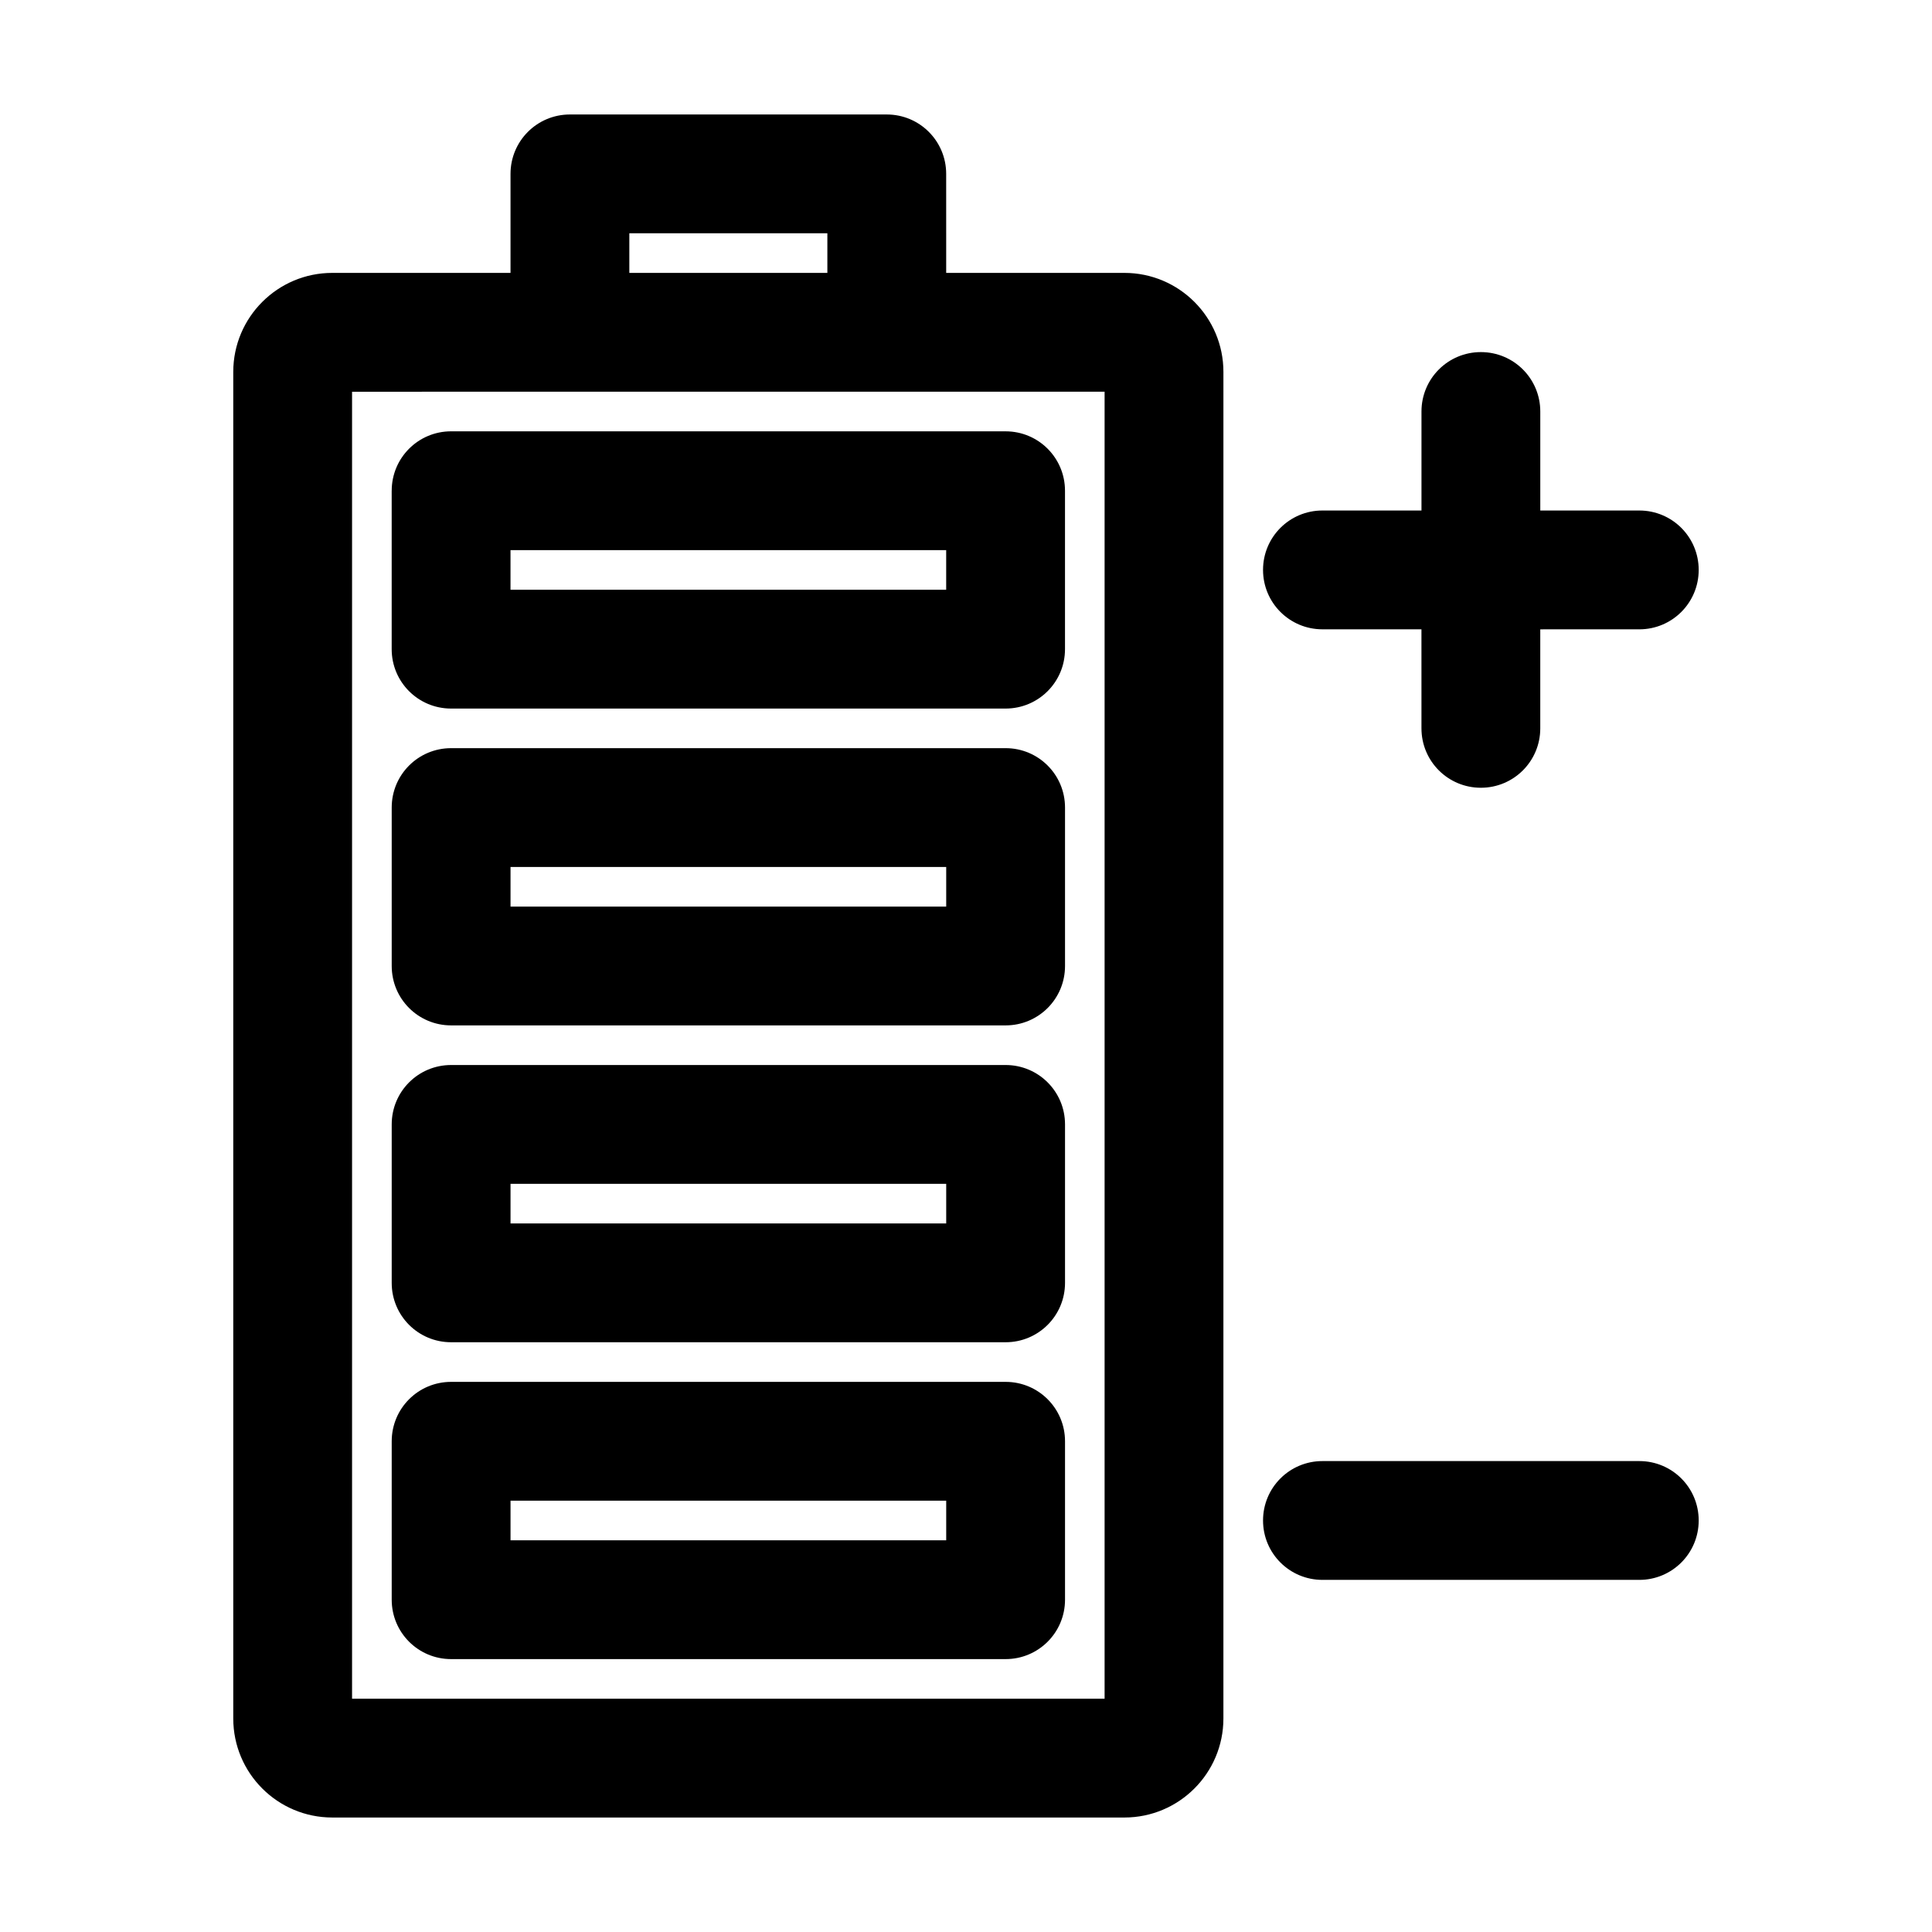
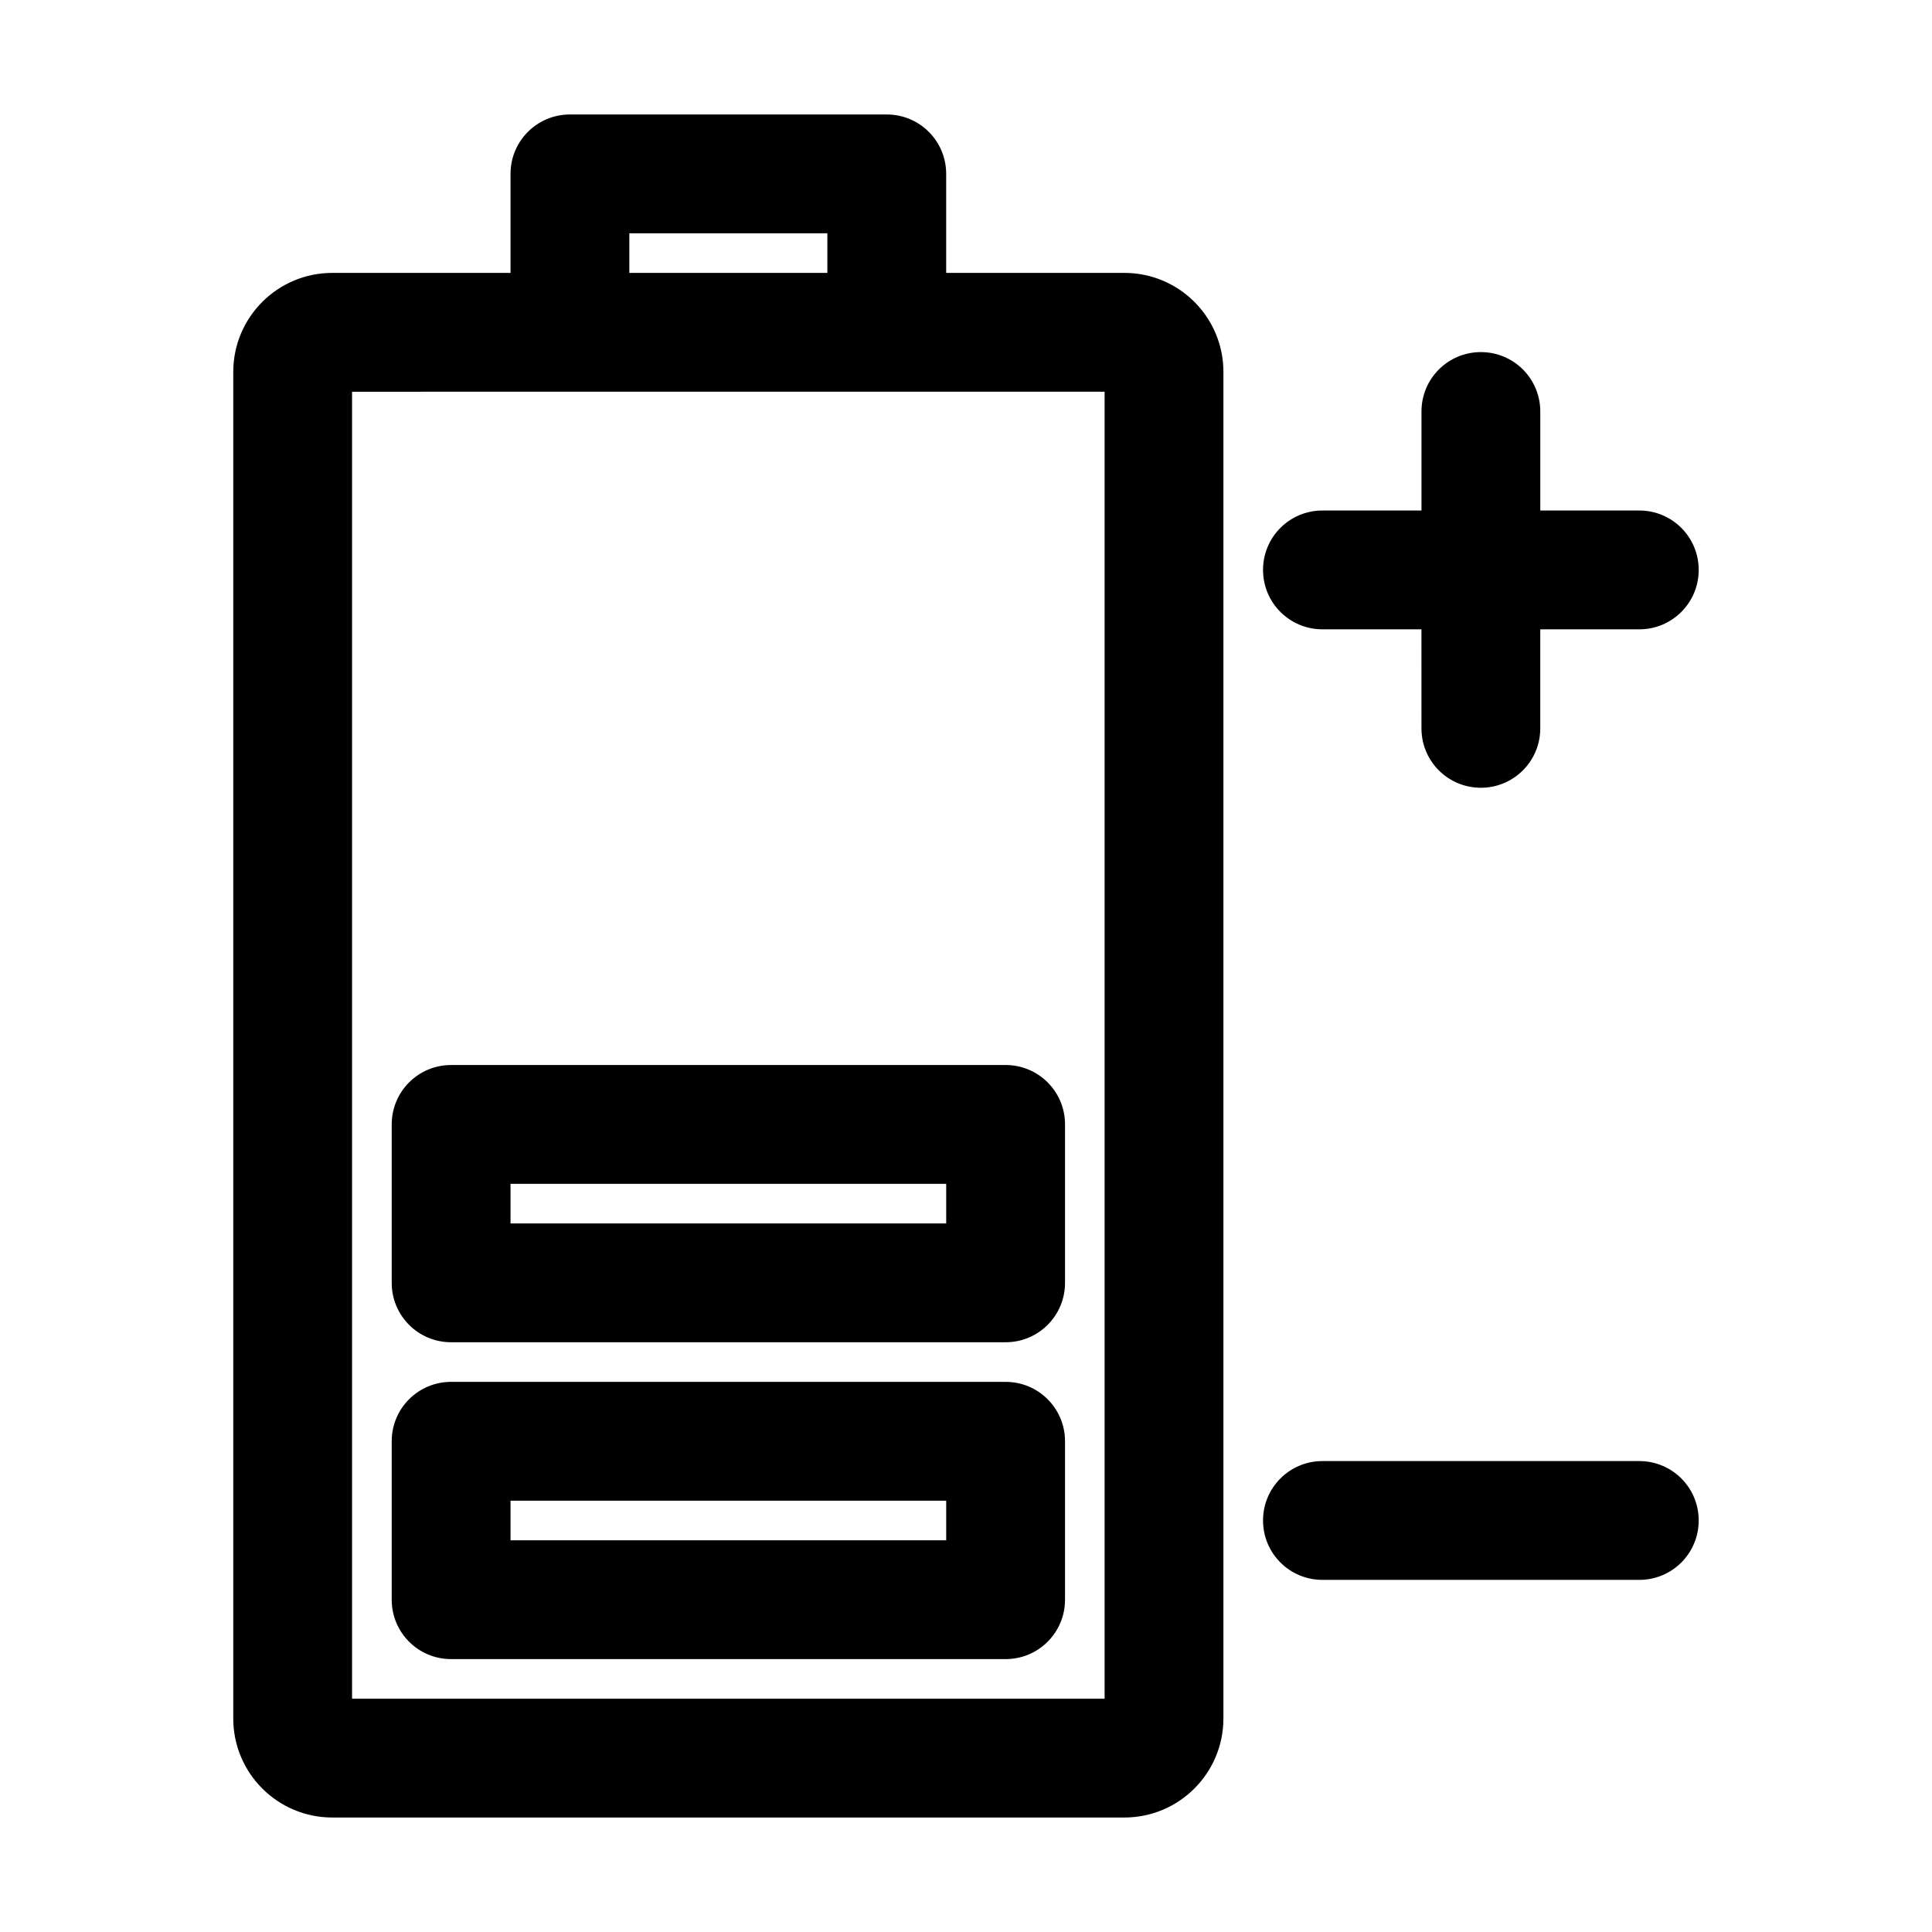
<svg xmlns="http://www.w3.org/2000/svg" fill="#000000" width="800px" height="800px" version="1.1" viewBox="144 144 512 512">
  <g>
    <path d="m441.98 216.32h-47.23l-0.004-26.238c0-8.711-7.031-15.742-15.742-15.742h-83.969c-8.711 0-15.742 7.031-15.742 15.742v26.238h-47.234c-14.484 0-26.242 11.758-26.242 26.242v356.86c0 14.484 11.754 26.238 26.238 26.238h209.92c14.484 0 26.238-11.754 26.238-26.238l0.004-356.86c0-14.484-11.754-26.242-26.238-26.242zm-131.2-10.496h52.48v10.496h-52.48zm125.95 388.36h-199.43v-346.37l57.73-0.004h141.7z" />
    <path d="m410.5 510.21h-146.95c-8.711 0-15.742 7.031-15.742 15.742v41.984c0 8.711 7.031 15.742 15.742 15.742h146.95c8.711 0 15.742-7.031 15.742-15.742v-41.984c0-8.711-7.031-15.742-15.742-15.742zm-15.746 41.984h-115.46v-10.496h115.46z" />
    <path d="m410.5 426.24h-146.95c-8.711 0-15.742 7.031-15.742 15.742v41.984c0 8.711 7.031 15.742 15.742 15.742h146.95c8.711 0 15.742-7.031 15.742-15.742v-41.984c0-8.711-7.031-15.742-15.742-15.742zm-15.746 41.984h-115.46v-10.496h115.46z" />
-     <path d="m410.5 342.27h-146.95c-8.711 0-15.742 7.031-15.742 15.742v41.984c0 8.711 7.031 15.742 15.742 15.742h146.95c8.711 0 15.742-7.031 15.742-15.742v-41.984c0-8.711-7.031-15.742-15.742-15.742zm-15.746 41.984h-115.46v-10.496h115.46z" />
-     <path d="m247.8 274.05v41.984c0 8.711 7.031 15.742 15.742 15.742h146.95c8.711 0 15.742-7.031 15.742-15.742v-41.984c0-8.711-7.031-15.742-15.742-15.742l-146.94-0.004c-8.711 0-15.746 7.035-15.746 15.746zm31.488 15.742h115.46v10.496h-115.46z" />
    <path d="m578.43 279.29h-26.238v-26.238c0-8.711-7.031-15.742-15.742-15.742-8.711 0-15.742 7.031-15.742 15.742v26.238h-26.246c-8.711 0-15.742 7.031-15.742 15.742 0 8.711 7.031 15.742 15.742 15.742h26.238l0.004 26.246c0 8.711 7.031 15.742 15.742 15.742 8.711 0 15.742-7.031 15.742-15.742v-26.238l26.242-0.004c8.711 0 15.742-7.031 15.742-15.742 0.004-8.711-7.027-15.746-15.742-15.746z" />
    <path d="m578.43 531.2h-83.969c-8.711 0-15.742 7.031-15.742 15.742 0 8.711 7.031 15.742 15.742 15.742h83.969c8.711 0 15.742-7.031 15.742-15.742 0.004-8.711-7.027-15.742-15.742-15.742z" />
  </g>
</svg>